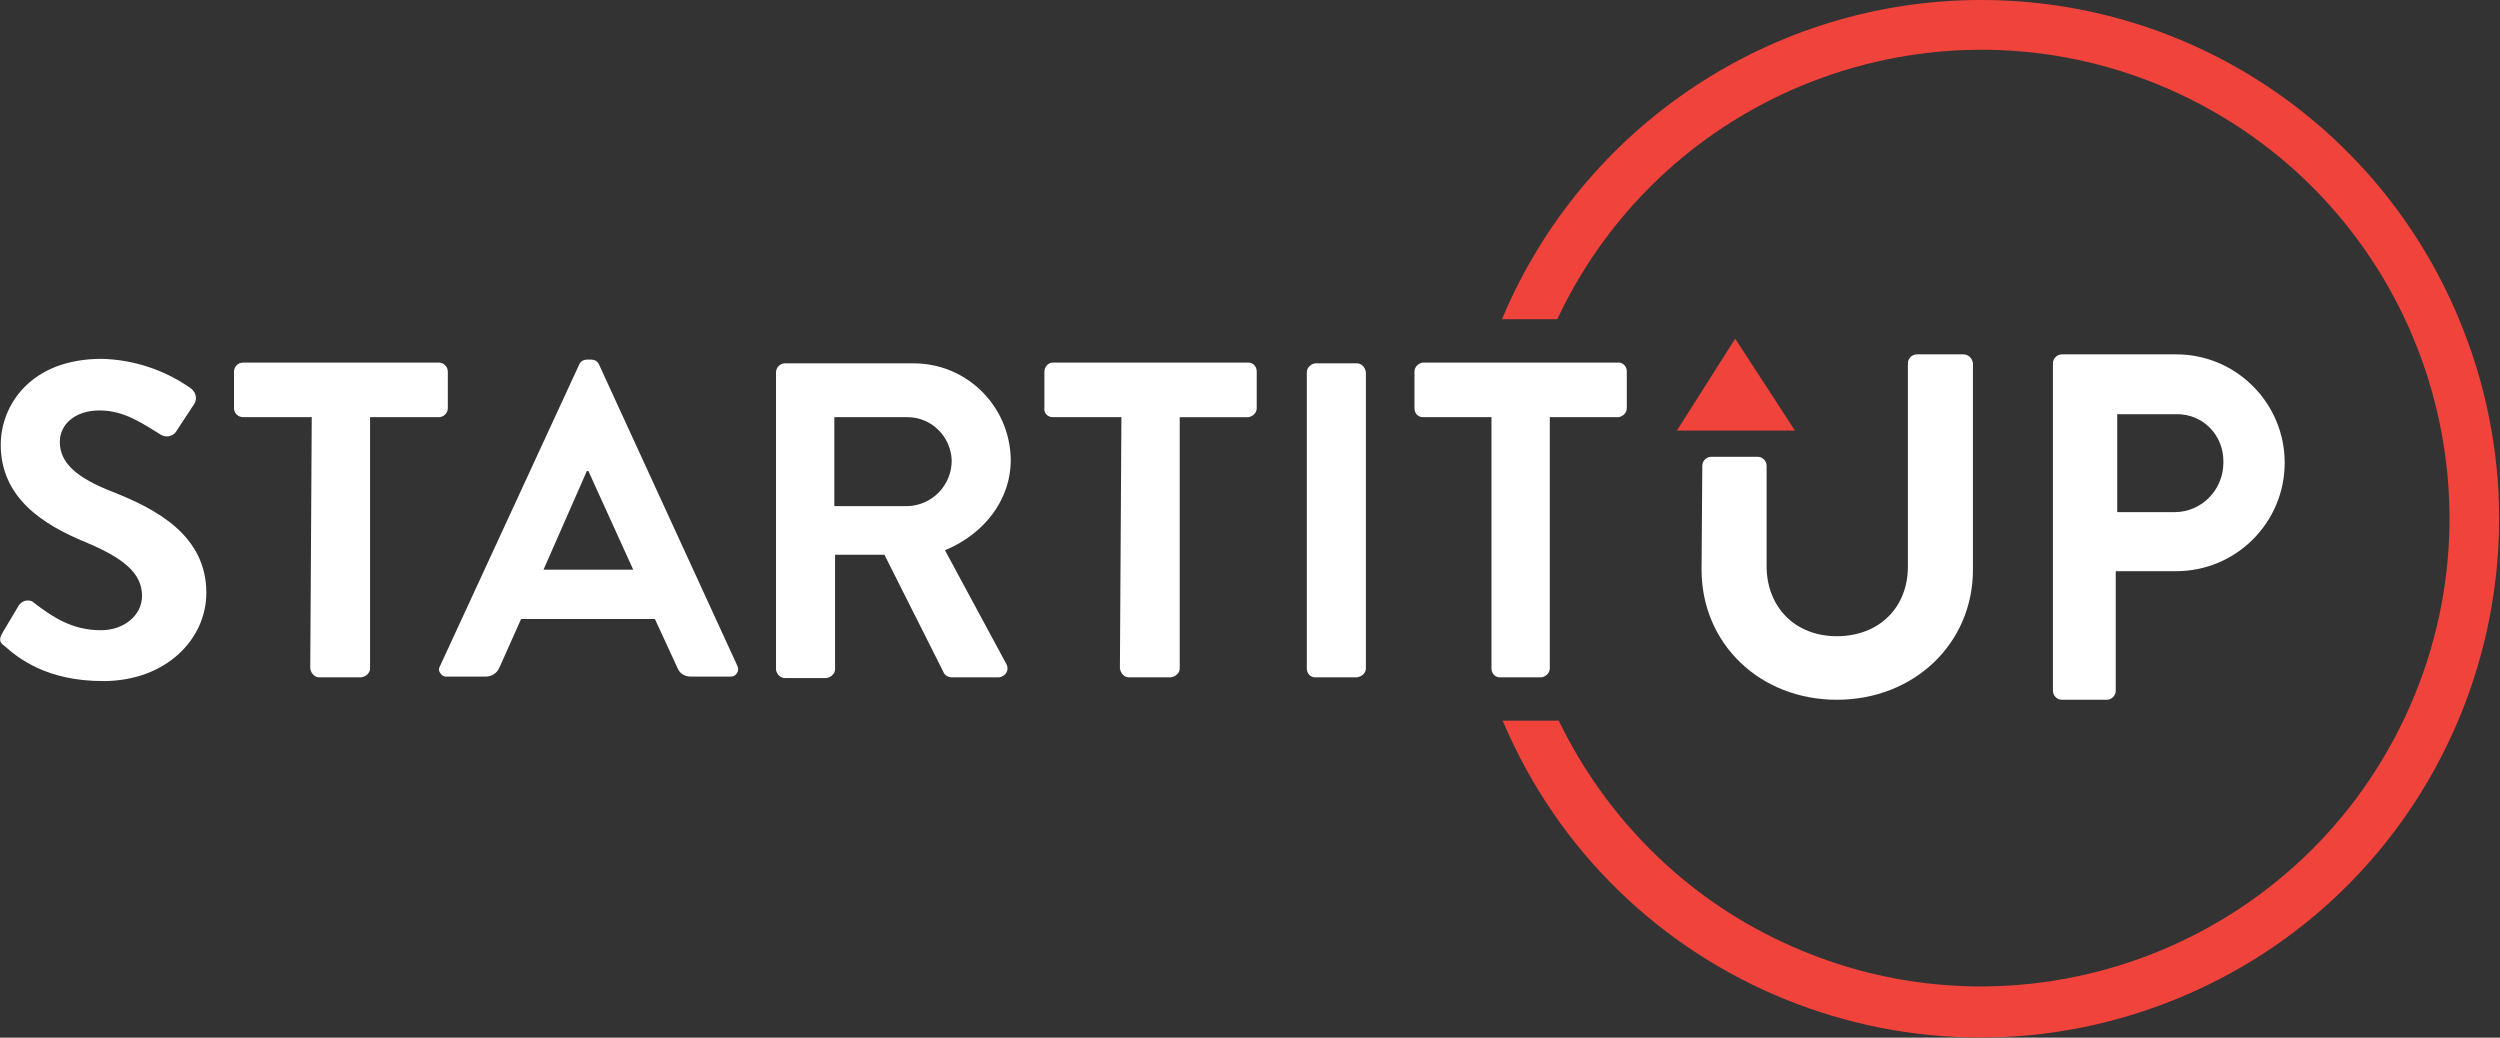
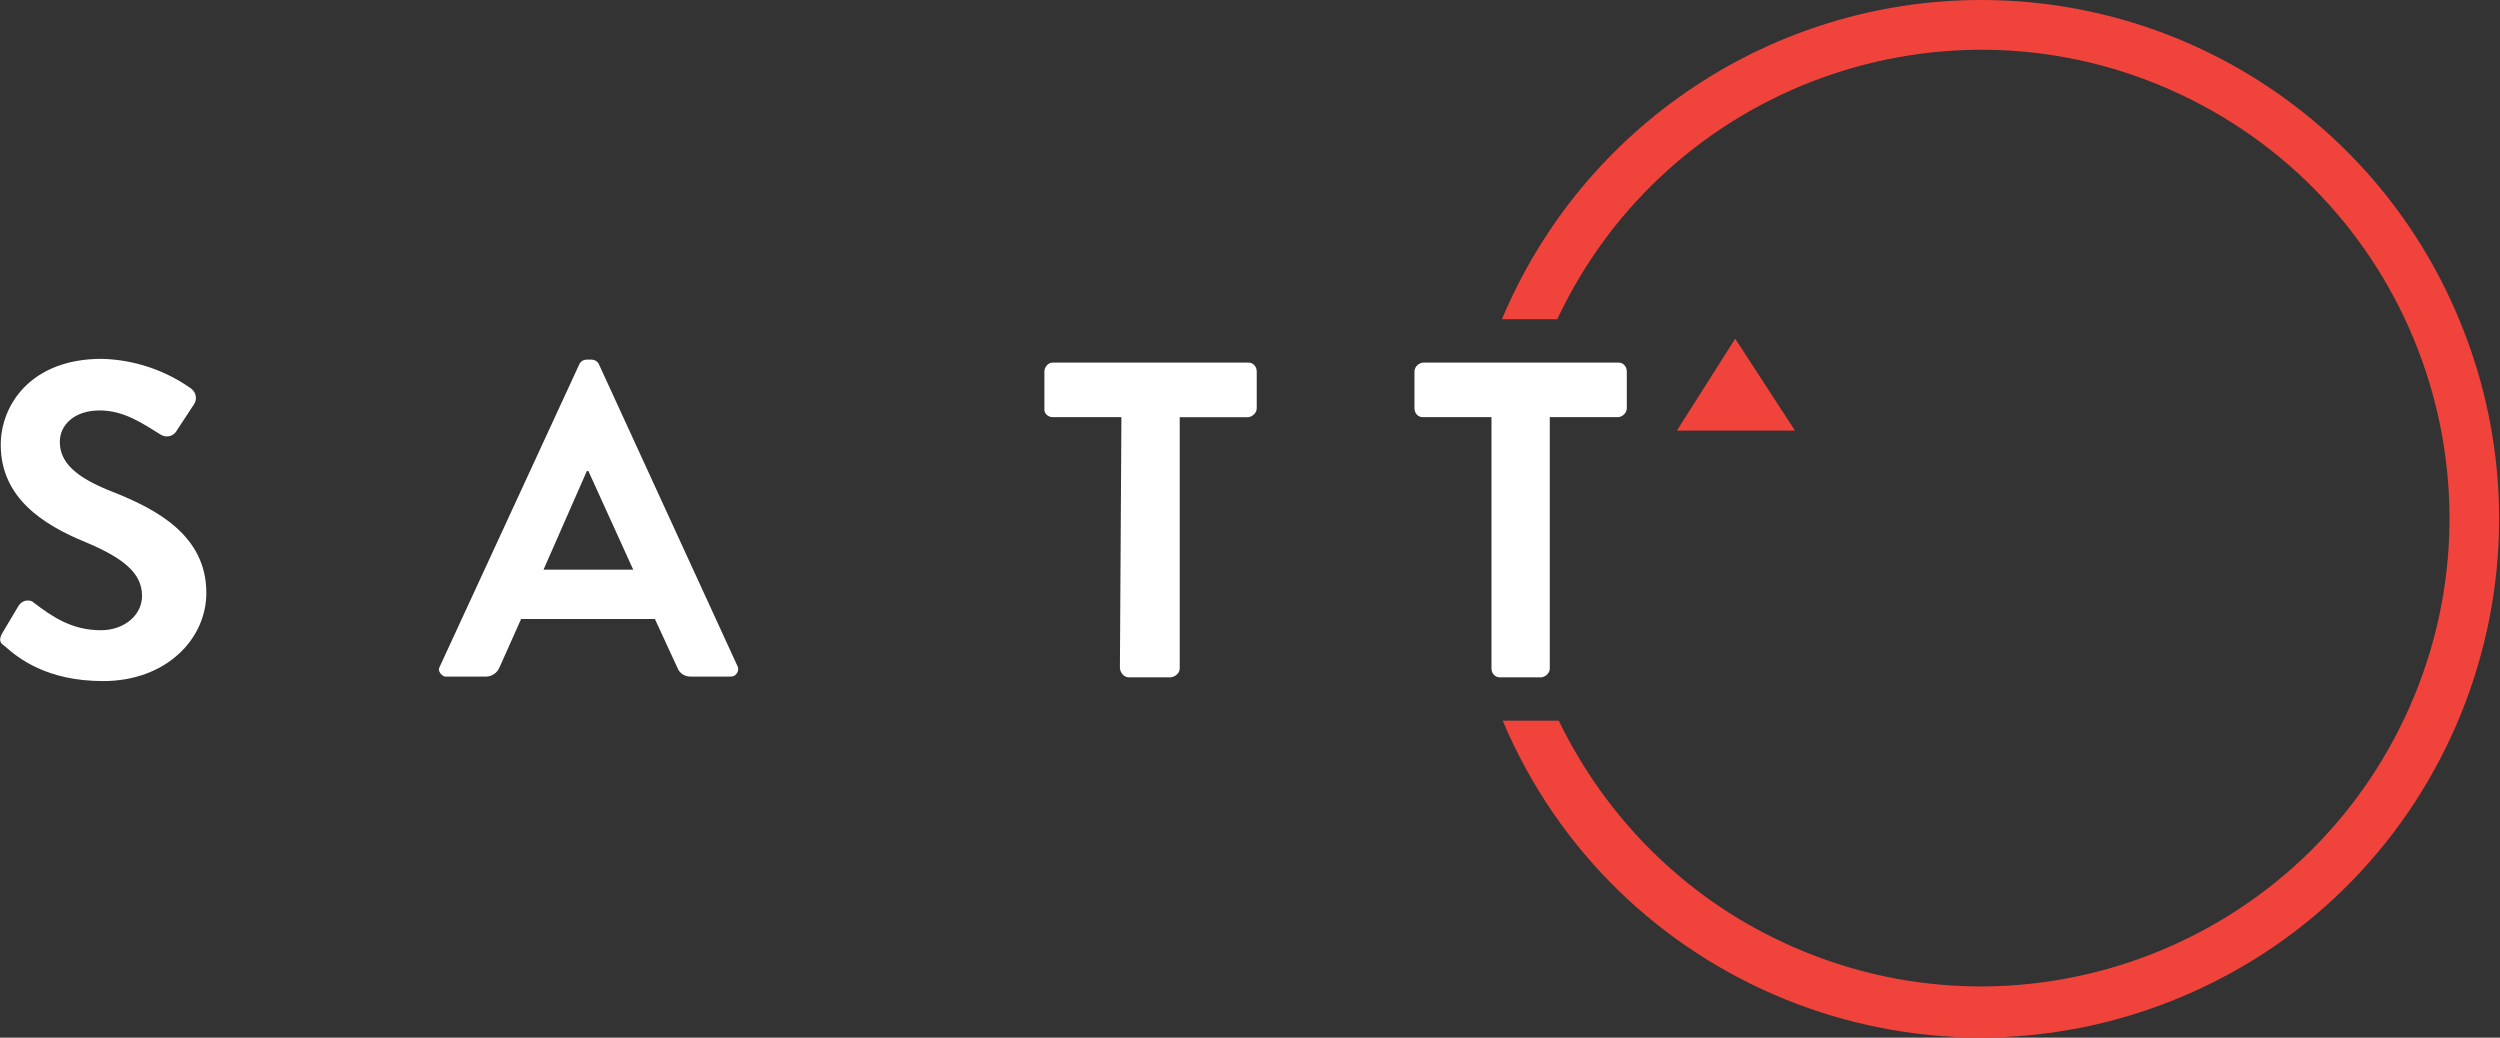
<svg xmlns="http://www.w3.org/2000/svg" id="Layer_1" x="0px" y="0px" viewBox="0 0 334.4 138.8" style="enable-background:new 0 0 334.4 138.8;" xml:space="preserve">
  <rect x="0" y="0" width="334.4" height="138.8" fill="#333333" stroke="none" />
  <style type="text/css"> .st0{fill:#EF433C;} .st1{fill:none;} .st2{fill:#FFFFFF;} </style>
  <g id="Layer_2_00000150074429473023402430000004724790878640009916_">
    <g id="Layer_1-2">
      <g id="Layer_9">
        <path class="st0" d="M265,0c-28,0-53.3,16.9-64.1,42.7h7.4c14.7-31.3,52-44.8,83.3-30.1s44.8,52,30.1,83.3 c-14.7,31.3-52,44.8-83.3,30.1c-13.1-6.1-23.6-16.6-29.9-29.6h-7.5c14.9,35.3,55.6,51.8,90.9,36.9s51.8-55.6,36.9-90.9 C318,16.7,292.9,0,265,0z" />
        <rect x="203.3" y="90.5" class="st1" width="0.7" height="5.9" />
      </g>
      <g id="Layer_2-2">
        <path class="st2" d="M0.6,86.4C0,86-0.2,85.6,0.3,84.7l2.2-3.7c0.4-0.6,1.2-0.9,1.9-0.5c0,0,0.1,0.1,0.1,0.1 c2.5,1.9,5.1,3.7,9,3.7c3.1,0,5.5-2,5.5-4.6c0-3.1-2.6-5.1-7.6-7.2C5.8,70.2,0.1,66.6,0.1,59.5C0.1,54.2,4.1,48,13.6,48 c4.3,0.1,8.5,1.5,12,4c0.6,0.5,0.8,1.3,0.4,2l-2.3,3.5c-0.4,0.8-1.3,1.1-2.1,0.7c-2.6-1.6-5-3.3-8.3-3.3s-5.3,1.9-5.3,4.2 c0,2.8,2.2,4.8,7.1,6.7c5.8,2.3,12.5,5.8,12.5,13.5c0,6.2-5.4,11.8-13.8,11.8C6.2,91.1,2.4,88,0.6,86.4z" />
-         <path class="st2" d="M41.7,55.8h-9.2c-0.6,0-1.2-0.5-1.2-1.2v-4.9c0-0.6,0.5-1.2,1.2-1.2h26.2c0.6,0,1.2,0.5,1.2,1.2v4.9 c0,0.6-0.5,1.2-1.2,1.2h-9.2v33.6c0,0.6-0.5,1.1-1.2,1.2h-5.6c-0.6,0-1.1-0.5-1.2-1.2L41.7,55.8L41.7,55.8z" />
        <path class="st2" d="M58.9,89l18.6-40.3c0.2-0.4,0.6-0.6,1-0.6h0.6c0.4,0,0.8,0.2,1,0.6L98.6,89c0.3,0.5,0.1,1.1-0.4,1.4 c-0.2,0.1-0.4,0.1-0.6,0.1h-5.2c-0.8,0-1.5-0.4-1.8-1.2l-3-6.5H69.7l-2.9,6.5c-0.3,0.7-1,1.2-1.8,1.2h-5.2 c-0.5,0.1-1-0.4-1.1-0.9C58.7,89.4,58.8,89.2,58.9,89z M84.7,76.2l-6-13.2h-0.2l-5.8,13.2H84.7z" />
-         <path class="st2" d="M103.8,49.8c0-0.6,0.5-1.2,1.2-1.2c0,0,0,0,0.1,0h17.1c7.1,0,12.9,5.7,13,12.9c0,5.5-3.7,10-8.8,12.1 l8.2,15.2c0.3,0.5,0.2,1.2-0.4,1.6c-0.2,0.1-0.4,0.2-0.6,0.2h-6.3c-0.4,0-0.8-0.2-1-0.5l-8-15.9h-6.6v15.3c0,0.6-0.5,1.1-1.2,1.2 h-5.5c-0.6,0-1.1-0.5-1.2-1.1c0,0,0,0,0,0L103.8,49.8L103.8,49.8z M121.4,67.7c3.3-0.1,5.9-2.8,5.9-6.1c-0.1-3.2-2.7-5.8-5.9-5.8 h-9.8v11.9H121.4z" />
        <path class="st2" d="M150,55.8h-9.2c-0.6,0-1.2-0.5-1.1-1.2v-4.9c0-0.6,0.5-1.2,1.1-1.2H167c0.6,0,1.1,0.5,1.1,1.2v4.9 c0,0.6-0.5,1.1-1.1,1.2h-9.2v33.6c0,0.6-0.5,1.1-1.2,1.2h-5.6c-0.6,0-1.1-0.5-1.2-1.2L150,55.8L150,55.8z" />
-         <path class="st2" d="M174.8,49.8c0-0.6,0.5-1.1,1.1-1.2h5.6c0.6,0,1.1,0.5,1.2,1.2v39.6c0,0.6-0.5,1.1-1.2,1.2h-5.6 c-0.6,0-1.1-0.5-1.1-1.2V49.8z" />
        <path class="st2" d="M199.5,55.8h-9.2c-0.6,0-1.1-0.5-1.1-1.2v-4.9c0-0.6,0.5-1.1,1.1-1.2h26.2c0.6,0,1.1,0.5,1.1,1.2v4.9 c0,0.6-0.5,1.1-1.1,1.2h-9.2v33.6c0,0.6-0.5,1.1-1.1,1.2h-5.6c-0.6,0-1.1-0.5-1.1-1.2L199.5,55.8z" />
      </g>
      <g id="Layer_5">
        <polygon class="st0" points="224.3,57.6 232.1,45.3 240.1,57.6 " />
      </g>
      <g id="Layer_4">
-         <path class="st2" d="M227.7,62.3c0-0.7,0.6-1.2,1.2-1.2h6.2c0.7,0,1.2,0.6,1.2,1.2v13.4c0,5.5,3.8,9.4,9.4,9.4s9.5-3.8,9.5-9.3 V48.6c0-0.7,0.6-1.2,1.2-1.2l0,0h6.2c0.7,0,1.2,0.5,1.3,1.2v27.6c0,9.9-7.9,17.4-18.2,17.4s-18.1-7.5-18.1-17.4L227.7,62.3 L227.7,62.3z" />
-         <path class="st2" d="M274.6,48.6c0-0.7,0.6-1.2,1.2-1.2h15.3c8,0,14.5,6.5,14.5,14.5s-6.5,14.5-14.5,14.5H283v16 c0,0.7-0.6,1.2-1.2,1.2h-6c-0.7,0-1.2-0.6-1.2-1.2L274.6,48.6z M290.9,68.5c3.6,0,6.5-3,6.5-6.6c0-0.1,0-0.2,0-0.2 c0-3.5-2.7-6.3-6.2-6.3c-0.1,0-0.2,0-0.2,0h-7.8v13.1H290.9z" />
-       </g>
+         </g>
    </g>
  </g>
</svg>